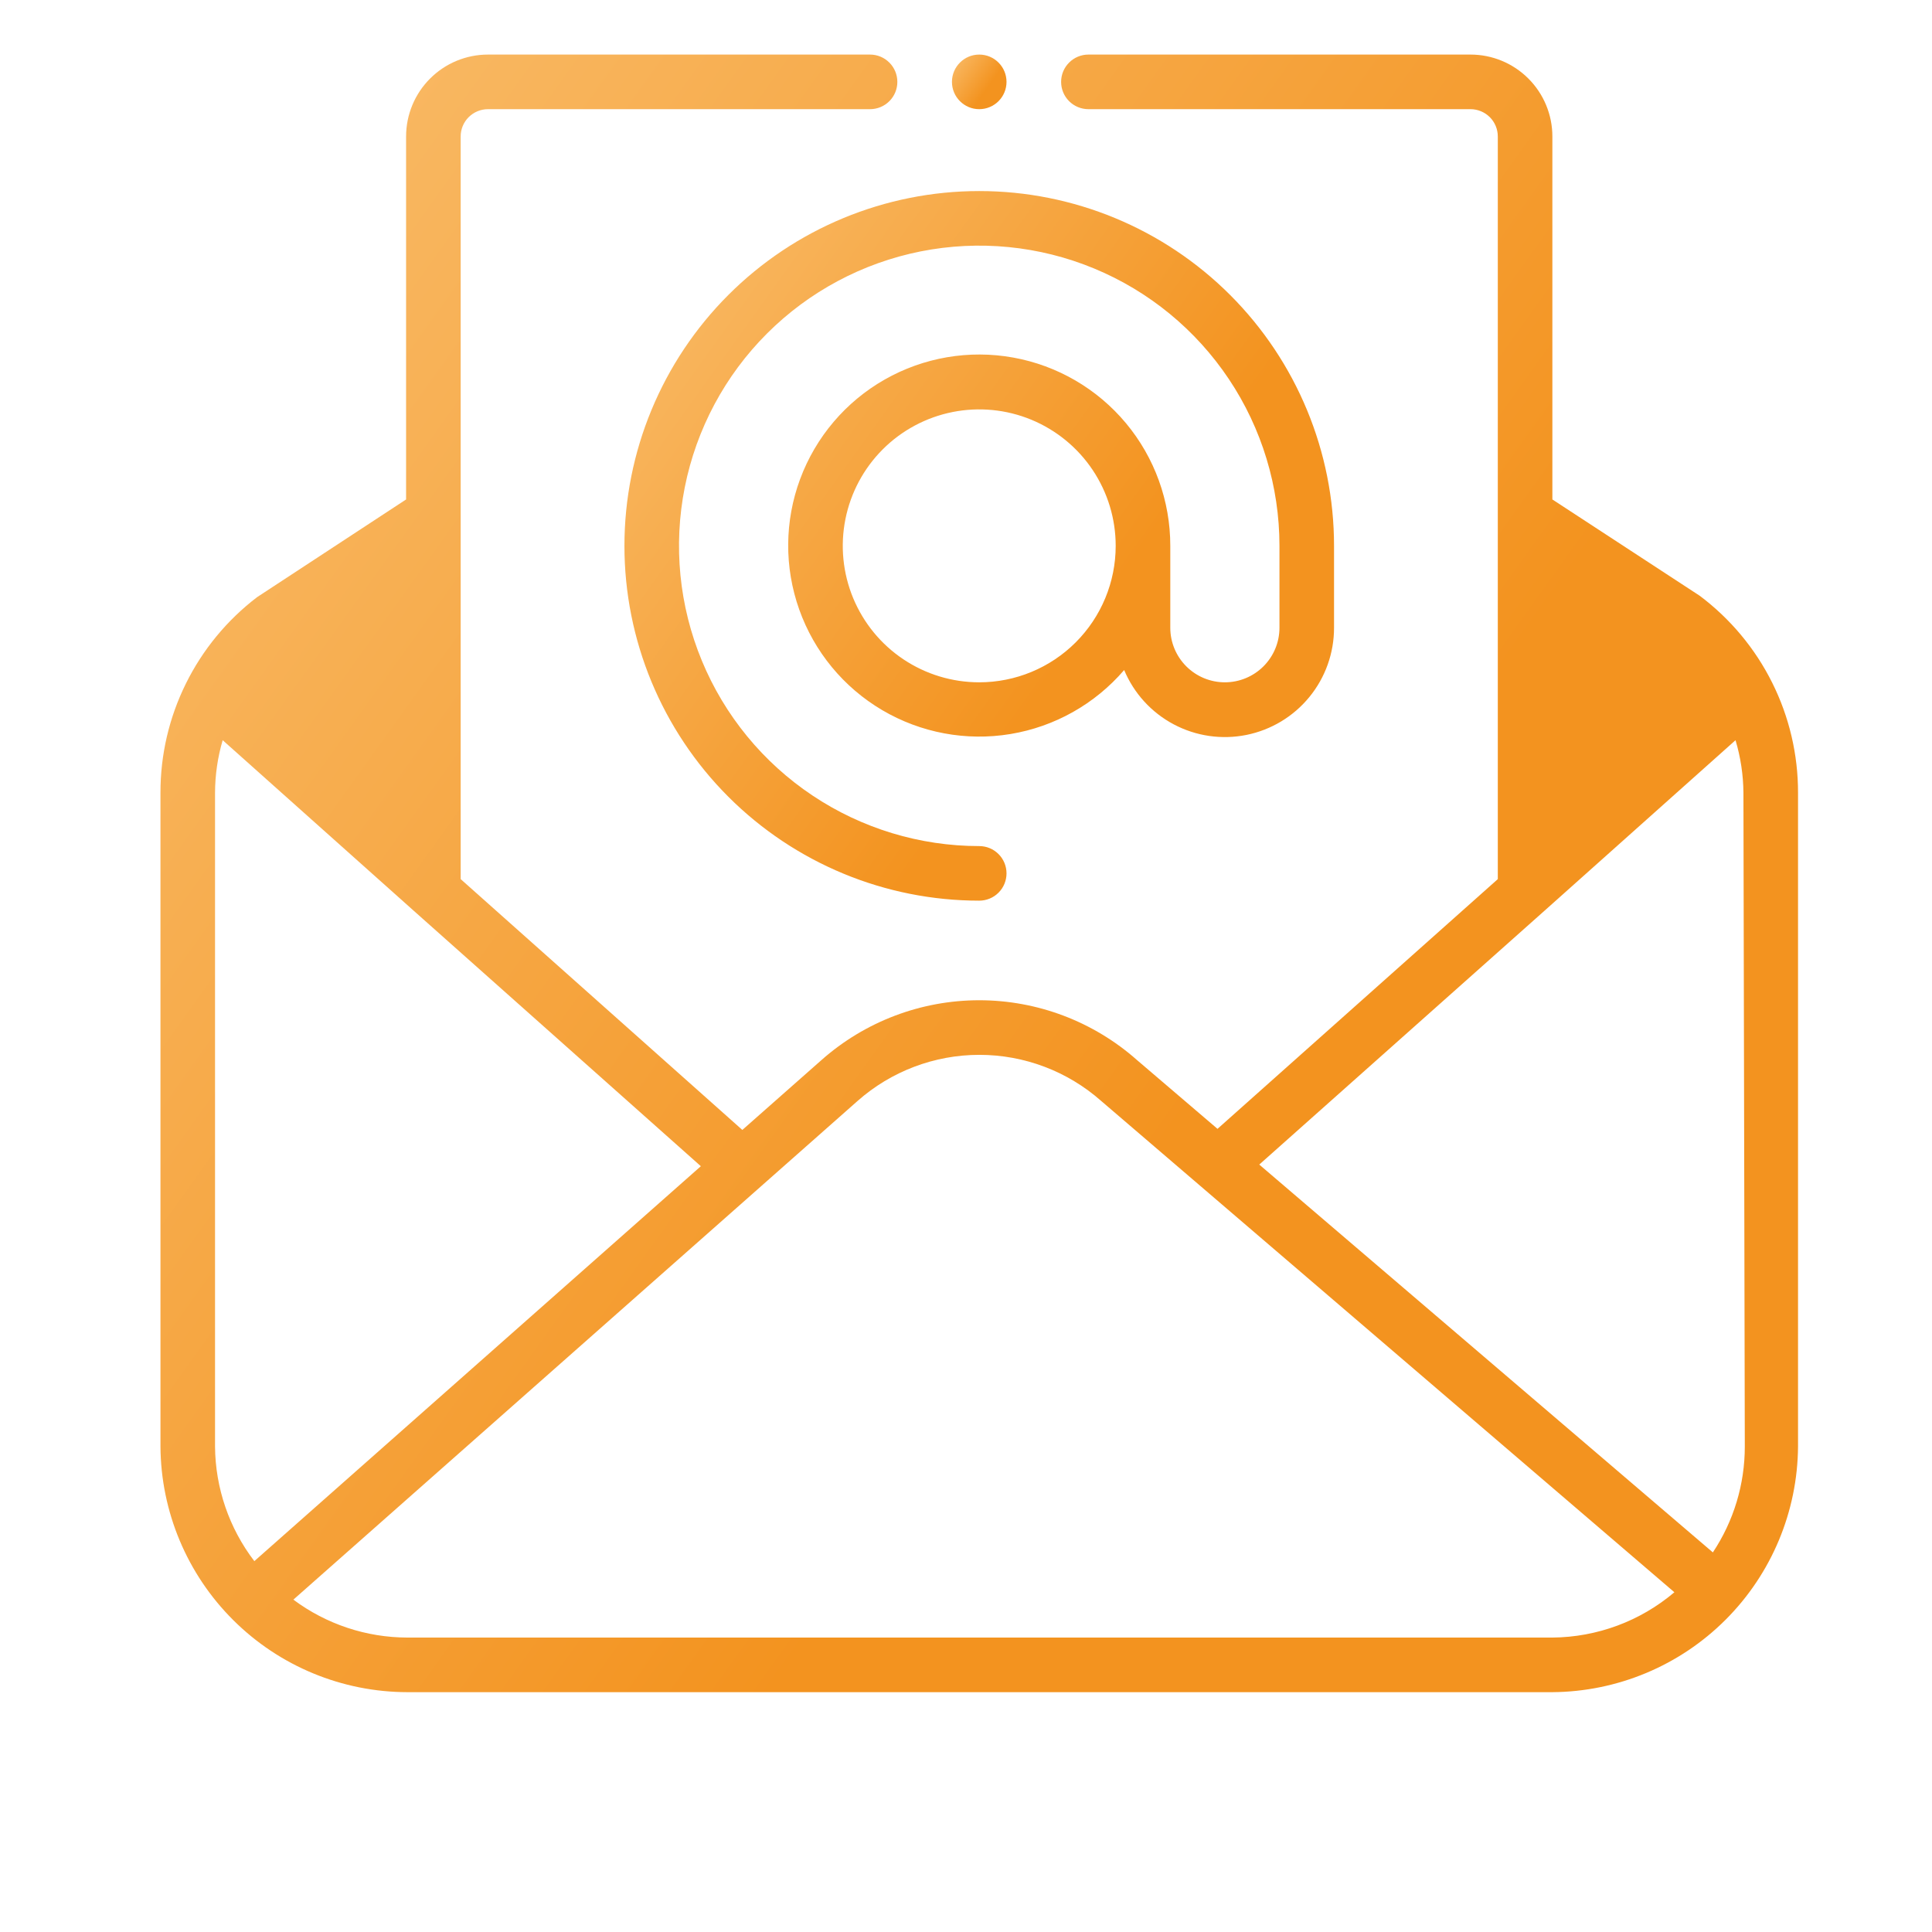
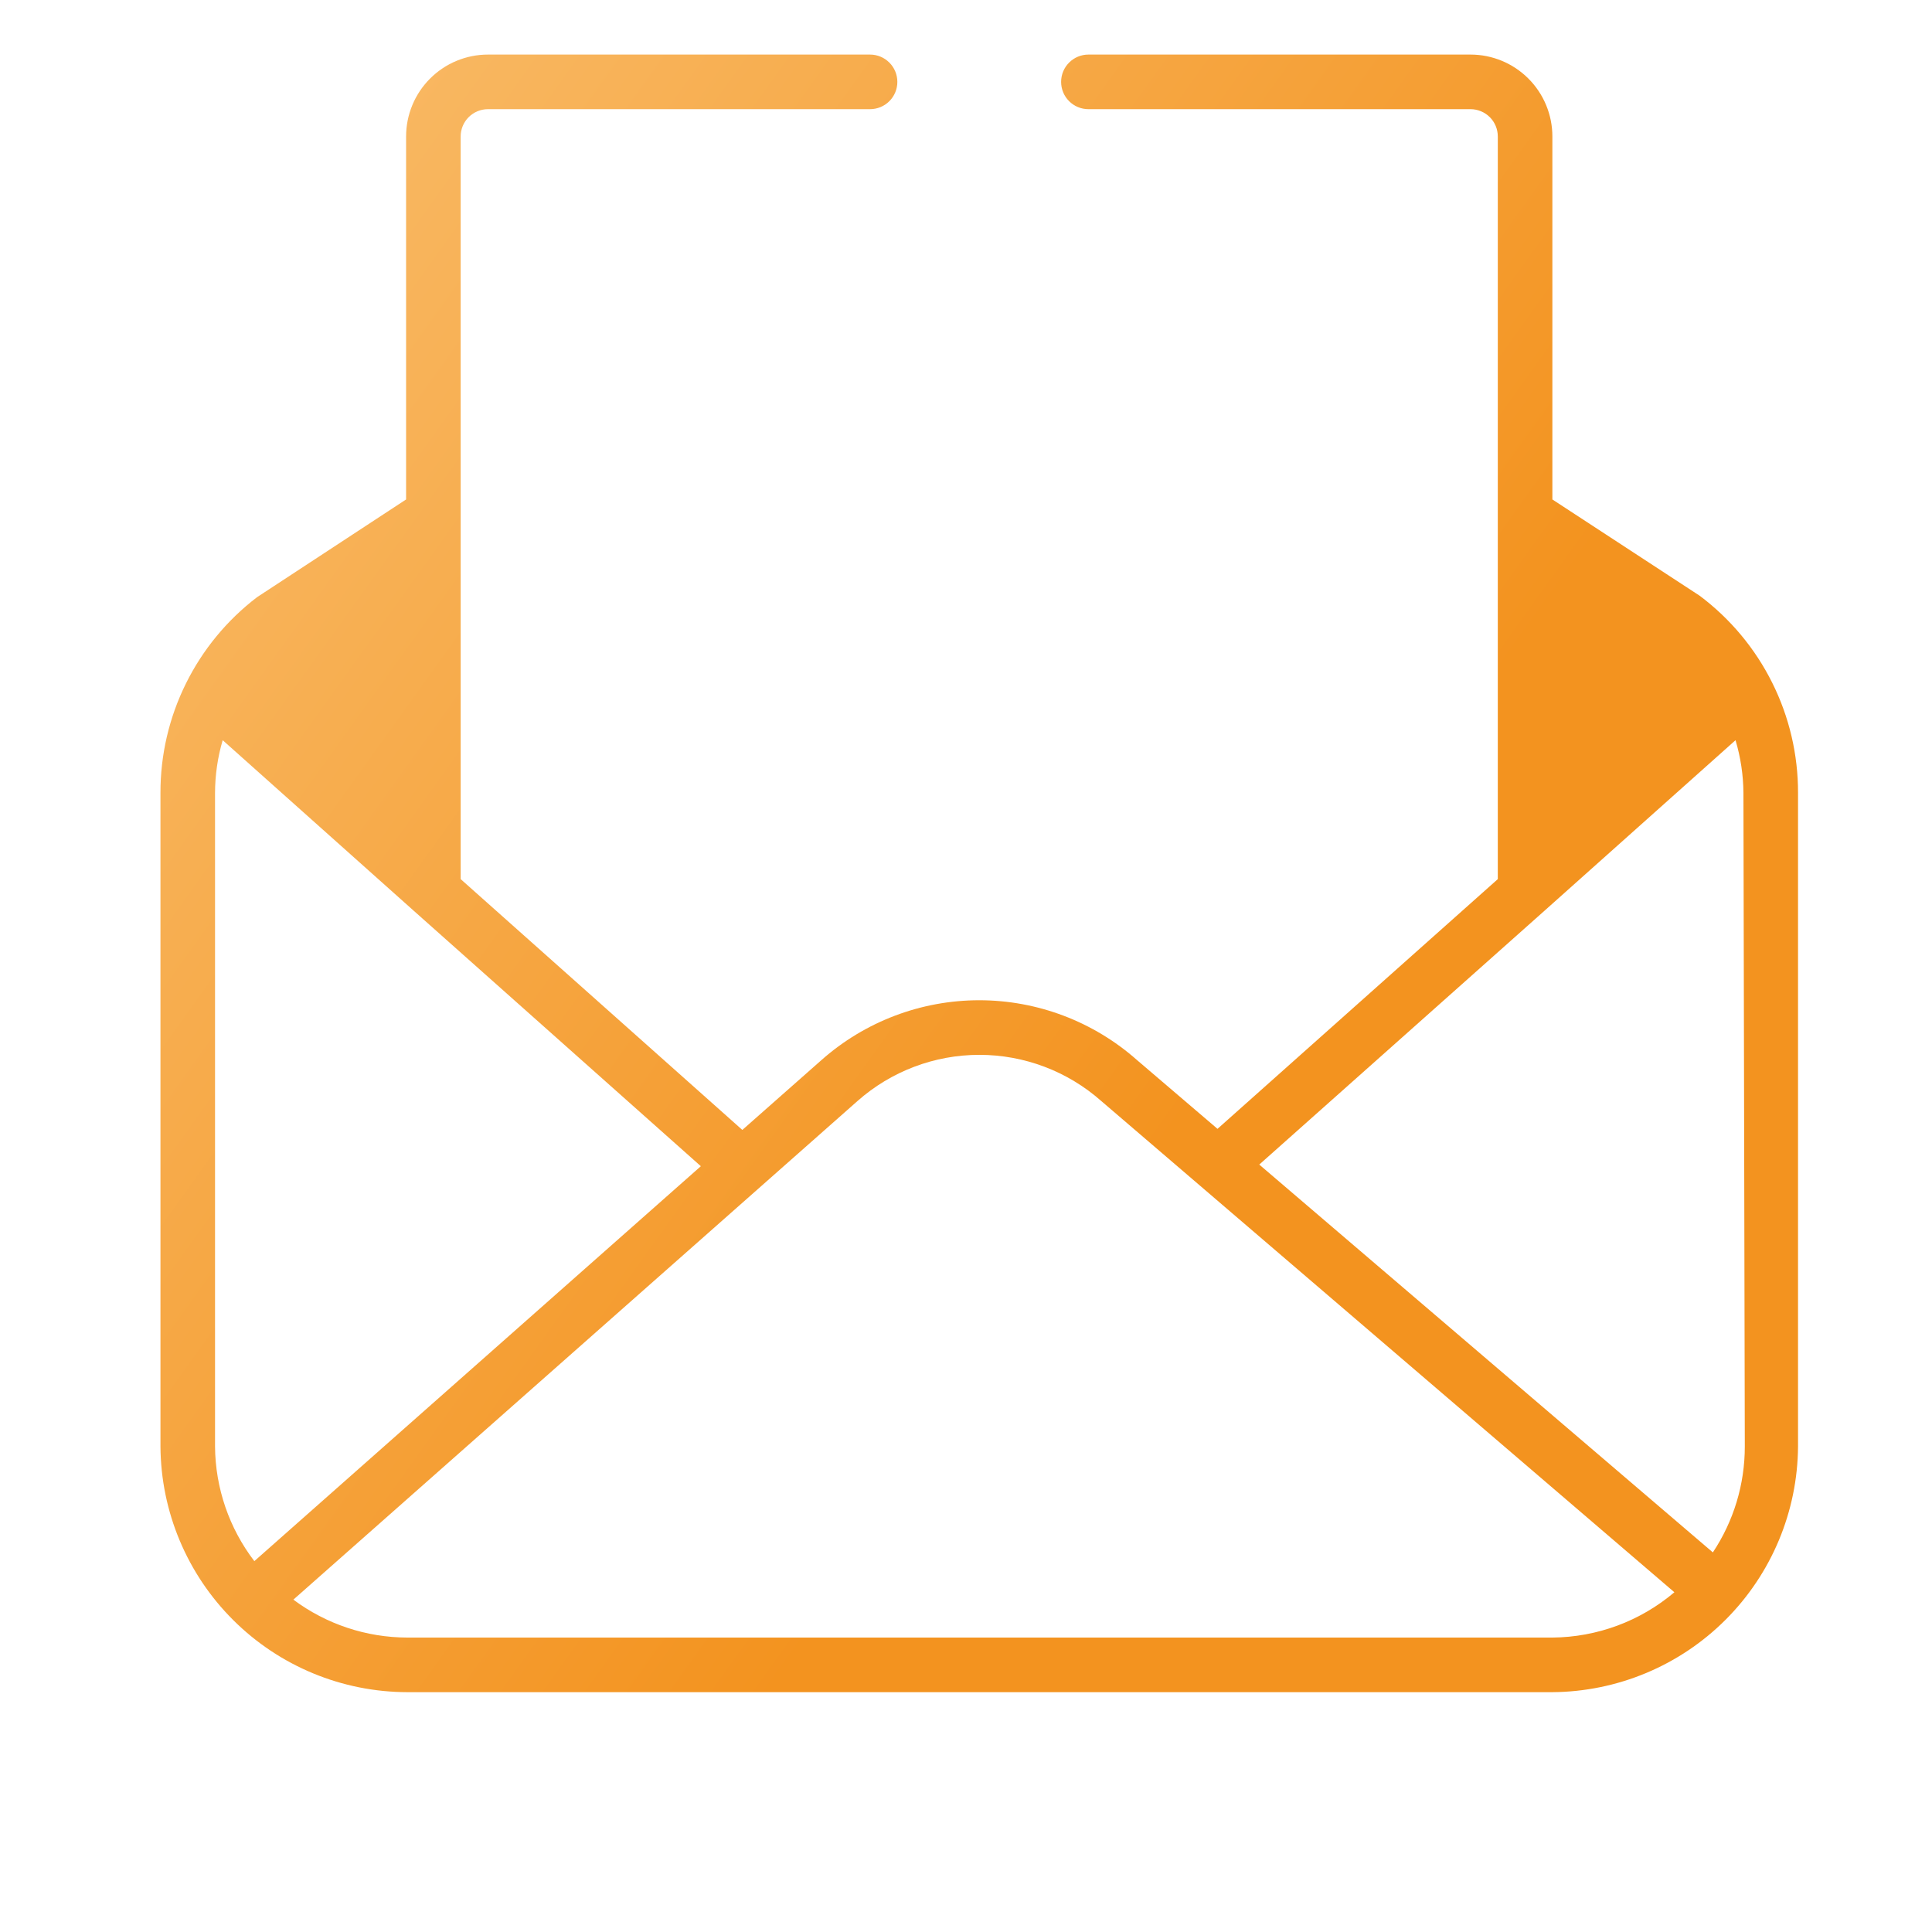
<svg xmlns="http://www.w3.org/2000/svg" width="73" height="73" viewBox="0 0 73 73" fill="none">
-   <path d="M23.594 20.625C23.594 24.181 25.006 27.59 27.52 30.105C30.035 32.619 33.444 34.031 37 34.031C37.273 34.031 37.536 33.923 37.729 33.729C37.923 33.536 38.031 33.273 38.031 33C38.031 32.727 37.923 32.464 37.729 32.271C37.536 32.077 37.273 31.969 37 31.969C34.756 31.969 32.563 31.303 30.698 30.057C28.832 28.811 27.378 27.039 26.52 24.966C25.661 22.893 25.436 20.612 25.874 18.412C26.312 16.212 27.392 14.19 28.979 12.604C30.565 11.017 32.587 9.937 34.787 9.499C36.987 9.062 39.268 9.286 41.341 10.145C43.414 11.003 45.185 12.457 46.432 14.323C47.678 16.188 48.344 18.381 48.344 20.625V23.719C48.344 24.266 48.127 24.79 47.74 25.177C47.353 25.564 46.828 25.781 46.281 25.781C45.734 25.781 45.21 25.564 44.823 25.177C44.436 24.79 44.219 24.266 44.219 23.719V20.625C44.221 18.931 43.628 17.29 42.543 15.989C41.458 14.688 39.95 13.811 38.282 13.51C36.615 13.209 34.896 13.504 33.424 14.343C31.952 15.182 30.823 16.512 30.233 18.1C29.643 19.688 29.631 21.433 30.198 23.029C30.765 24.626 31.875 25.972 33.334 26.832C34.794 27.692 36.509 28.012 38.18 27.735C39.852 27.458 41.372 26.602 42.476 25.317C42.844 26.197 43.505 26.922 44.348 27.369C45.19 27.816 46.161 27.957 47.096 27.769C48.031 27.58 48.872 27.074 49.475 26.335C50.079 25.597 50.408 24.672 50.406 23.719V20.625C50.406 17.069 48.994 13.659 46.48 11.145C43.965 8.631 40.556 7.219 37 7.219C33.444 7.219 30.035 8.631 27.52 11.145C25.006 13.659 23.594 17.069 23.594 20.625ZM37 25.781C35.98 25.781 34.983 25.479 34.135 24.912C33.287 24.346 32.627 23.54 32.236 22.598C31.846 21.656 31.744 20.619 31.943 19.619C32.142 18.619 32.633 17.7 33.354 16.979C34.075 16.258 34.994 15.767 35.994 15.568C36.994 15.369 38.031 15.471 38.973 15.861C39.915 16.252 40.721 16.912 41.287 17.76C41.854 18.608 42.156 19.605 42.156 20.625C42.156 21.992 41.613 23.304 40.646 24.271C39.679 25.238 38.367 25.781 37 25.781Z" fill="url(#paint0_linear_190_315)" />
  <path d="M64.225 22.512L58.656 18.872V5.156C58.656 4.336 58.33 3.549 57.75 2.969C57.17 2.388 56.383 2.062 55.562 2.062H41.125C40.852 2.062 40.589 2.171 40.396 2.365C40.202 2.558 40.094 2.82 40.094 3.094C40.094 3.367 40.202 3.63 40.396 3.823C40.589 4.016 40.852 4.125 41.125 4.125H55.562C55.836 4.125 56.098 4.234 56.292 4.427C56.485 4.62 56.594 4.883 56.594 5.156V33.217L46.003 42.653L42.961 40.054C41.316 38.598 39.196 37.794 37 37.794C34.804 37.794 32.684 38.598 31.039 40.054L28.049 42.694L17.406 33.217V5.156C17.406 4.883 17.515 4.62 17.708 4.427C17.902 4.234 18.164 4.125 18.438 4.125H32.875C33.148 4.125 33.411 4.016 33.604 3.823C33.798 3.63 33.906 3.367 33.906 3.094C33.906 2.82 33.798 2.558 33.604 2.365C33.411 2.171 33.148 2.062 32.875 2.062H18.438C17.617 2.062 16.83 2.388 16.25 2.969C15.67 3.549 15.344 4.336 15.344 5.156V18.872L9.713 22.564C8.576 23.432 7.655 24.55 7.022 25.833C6.388 27.116 6.06 28.527 6.063 29.958V54.656C6.079 57.122 7.069 59.481 8.817 61.219C10.565 62.958 12.93 63.935 15.395 63.938H58.656C61.113 63.921 63.464 62.938 65.201 61.201C66.938 59.464 67.921 57.113 67.938 54.656V29.958C67.941 28.514 67.607 27.088 66.962 25.796C66.318 24.503 65.38 23.379 64.225 22.512ZM8.125 54.656V29.958C8.127 29.284 8.224 28.614 8.414 27.968L15.633 34.413L26.481 44.065L9.61 58.987C8.658 57.743 8.137 56.223 8.125 54.656ZM15.395 61.875C13.842 61.873 12.33 61.371 11.085 60.442L32.401 41.601C33.671 40.477 35.309 39.857 37.005 39.857C38.701 39.857 40.339 40.477 41.61 41.601L63.266 60.163C61.977 61.256 60.346 61.861 58.656 61.875H15.395ZM65.927 54.656C65.928 56.08 65.508 57.472 64.72 58.657L47.581 44.003L58.357 34.413L65.576 27.968C65.769 28.613 65.87 29.284 65.875 29.958L65.927 54.656Z" fill="url(#paint1_linear_190_315)" />
-   <path d="M37 4.125C37.569 4.125 38.031 3.663 38.031 3.094C38.031 2.524 37.569 2.062 37 2.062C36.431 2.062 35.969 2.524 35.969 3.094C35.969 3.663 36.431 4.125 37 4.125Z" fill="url(#paint2_linear_190_315)" />
  <defs>
    <linearGradient id="paint0_linear_190_315" x1="34.684" y1="32.569" x2="14.203" y2="17.887" gradientUnits="userSpaceOnUse">
      <stop stop-color="#F3931F" />
      <stop offset="1" stop-color="#FAC071" />
    </linearGradient>
    <linearGradient id="paint1_linear_190_315" x1="31.655" y1="60.562" x2="-15.609" y2="26.682" gradientUnits="userSpaceOnUse">
      <stop stop-color="#F3931F" />
      <stop offset="1" stop-color="#FAC071" />
    </linearGradient>
    <linearGradient id="paint2_linear_190_315" x1="36.822" y1="4.013" x2="35.246" y2="2.883" gradientUnits="userSpaceOnUse">
      <stop stop-color="#F3931F" />
      <stop offset="1" stop-color="#FAC071" />
    </linearGradient>
  </defs>
</svg>